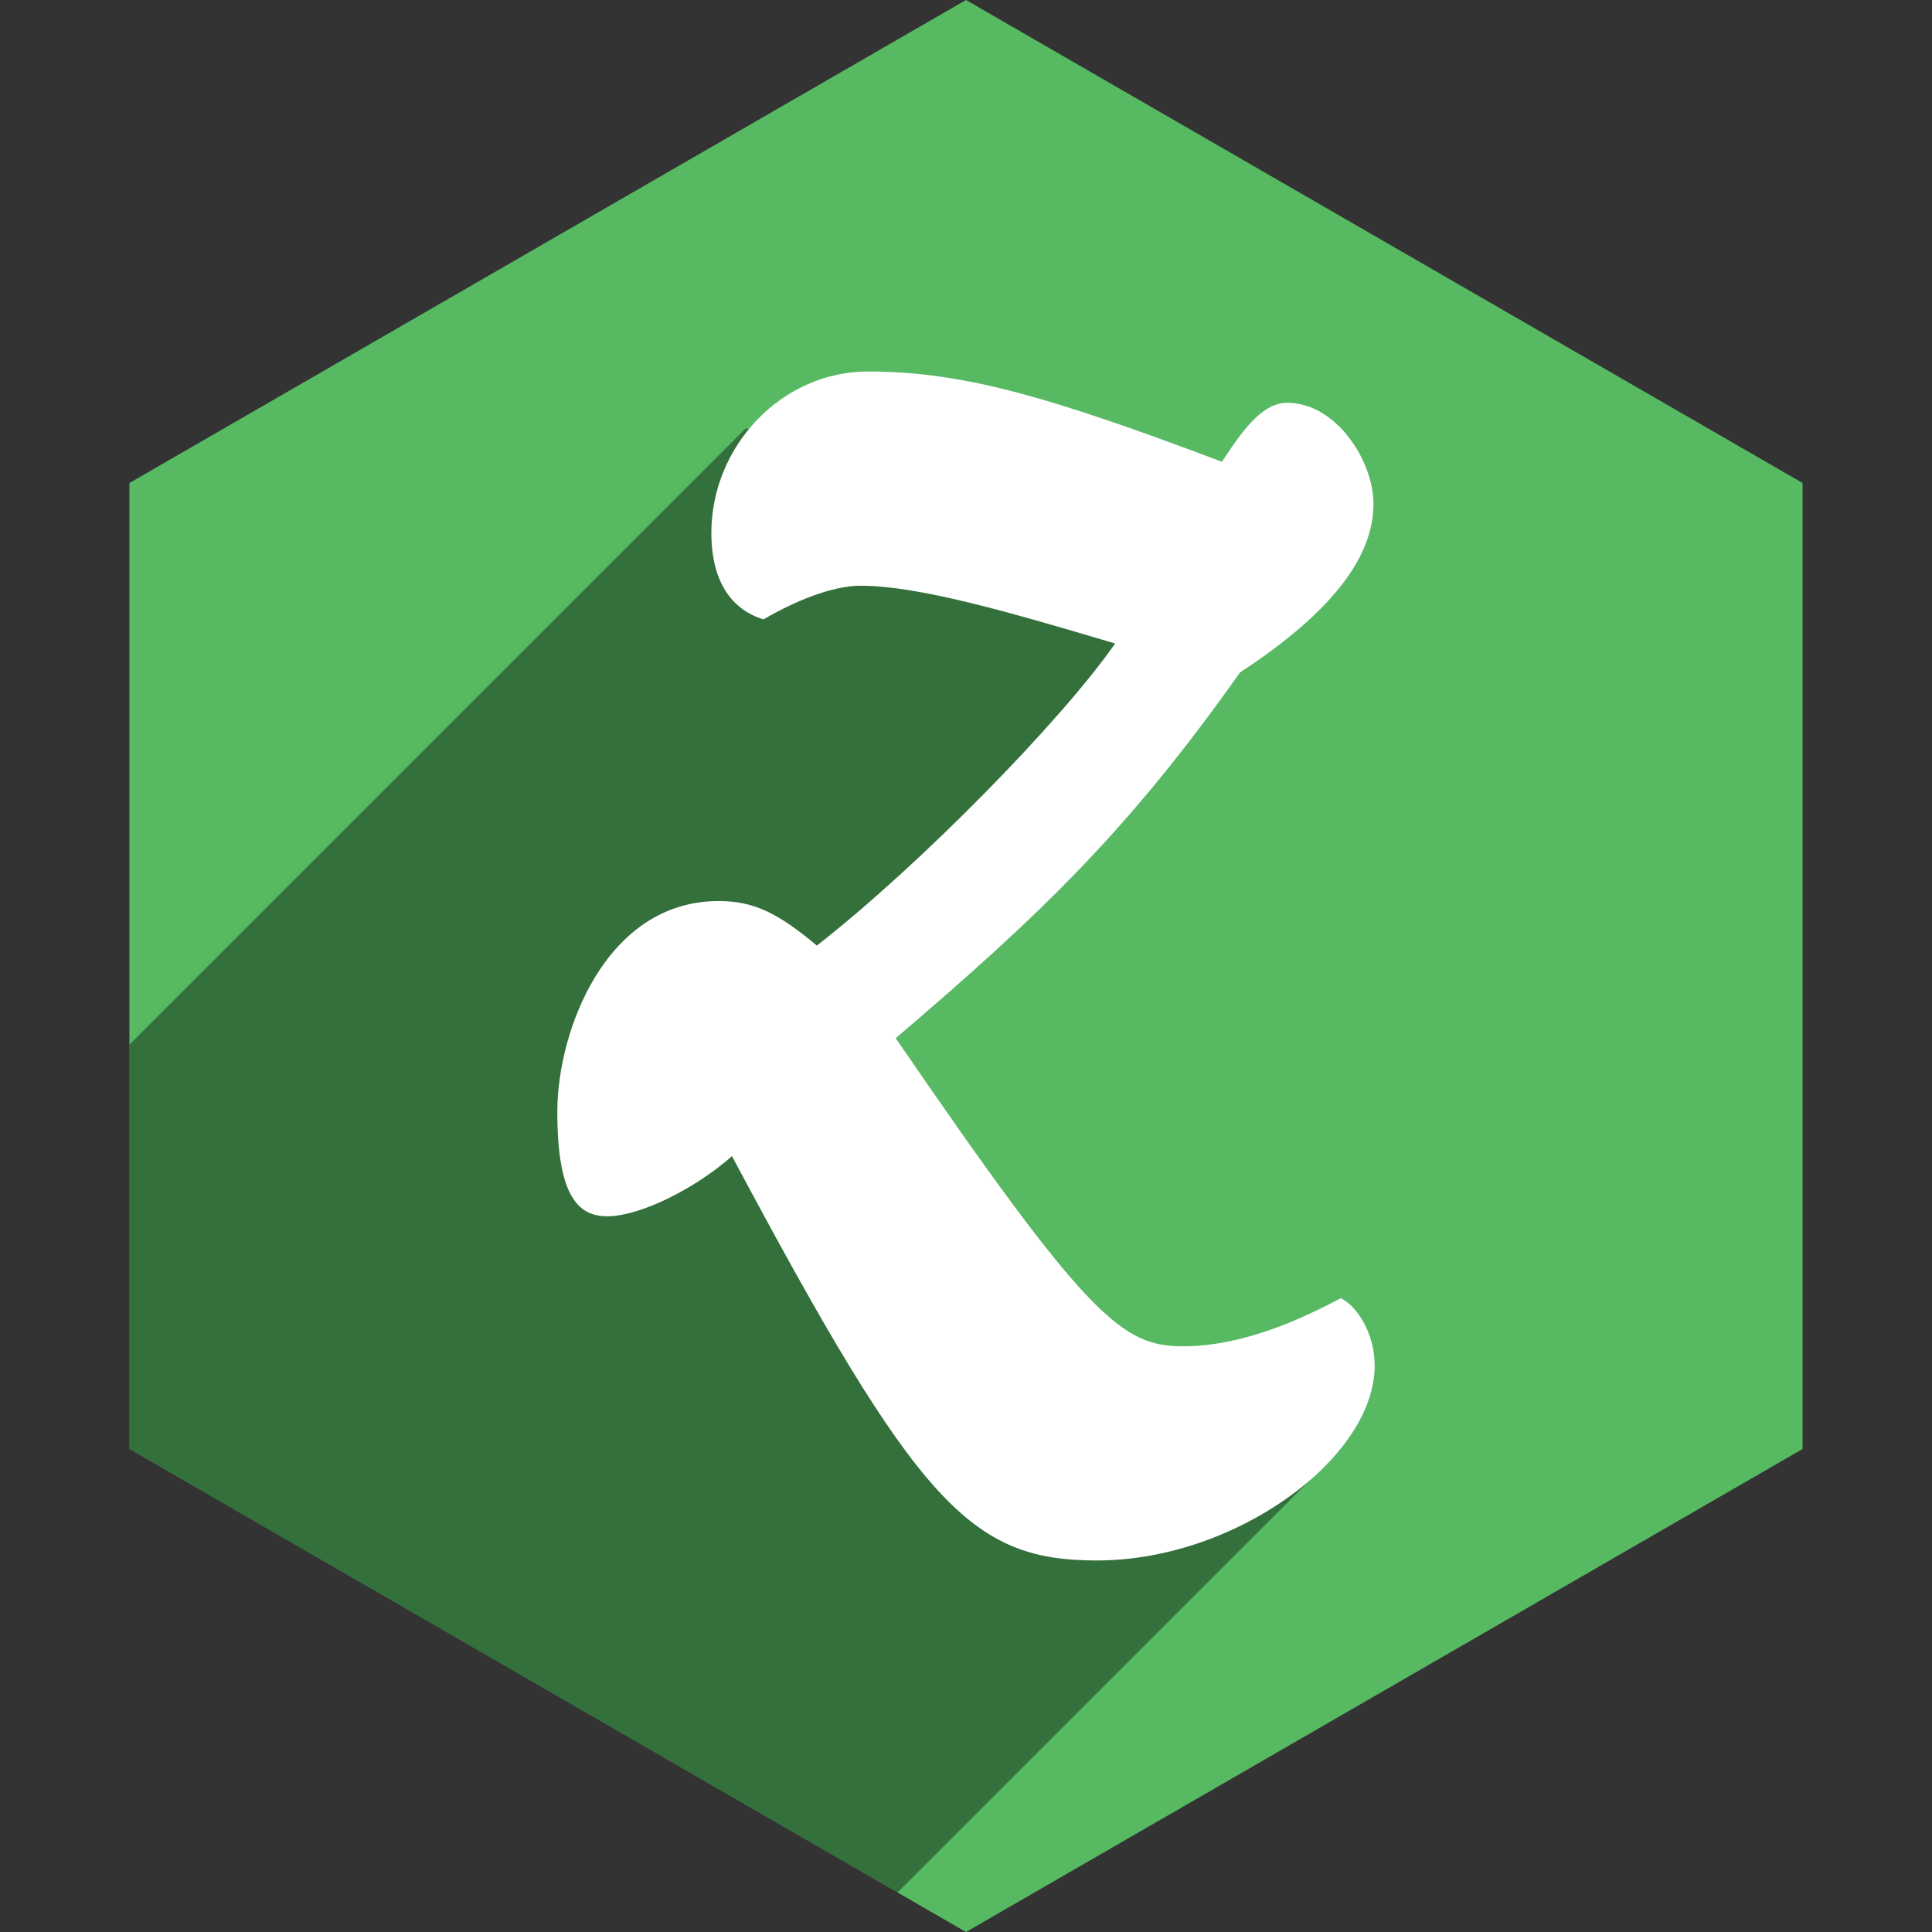
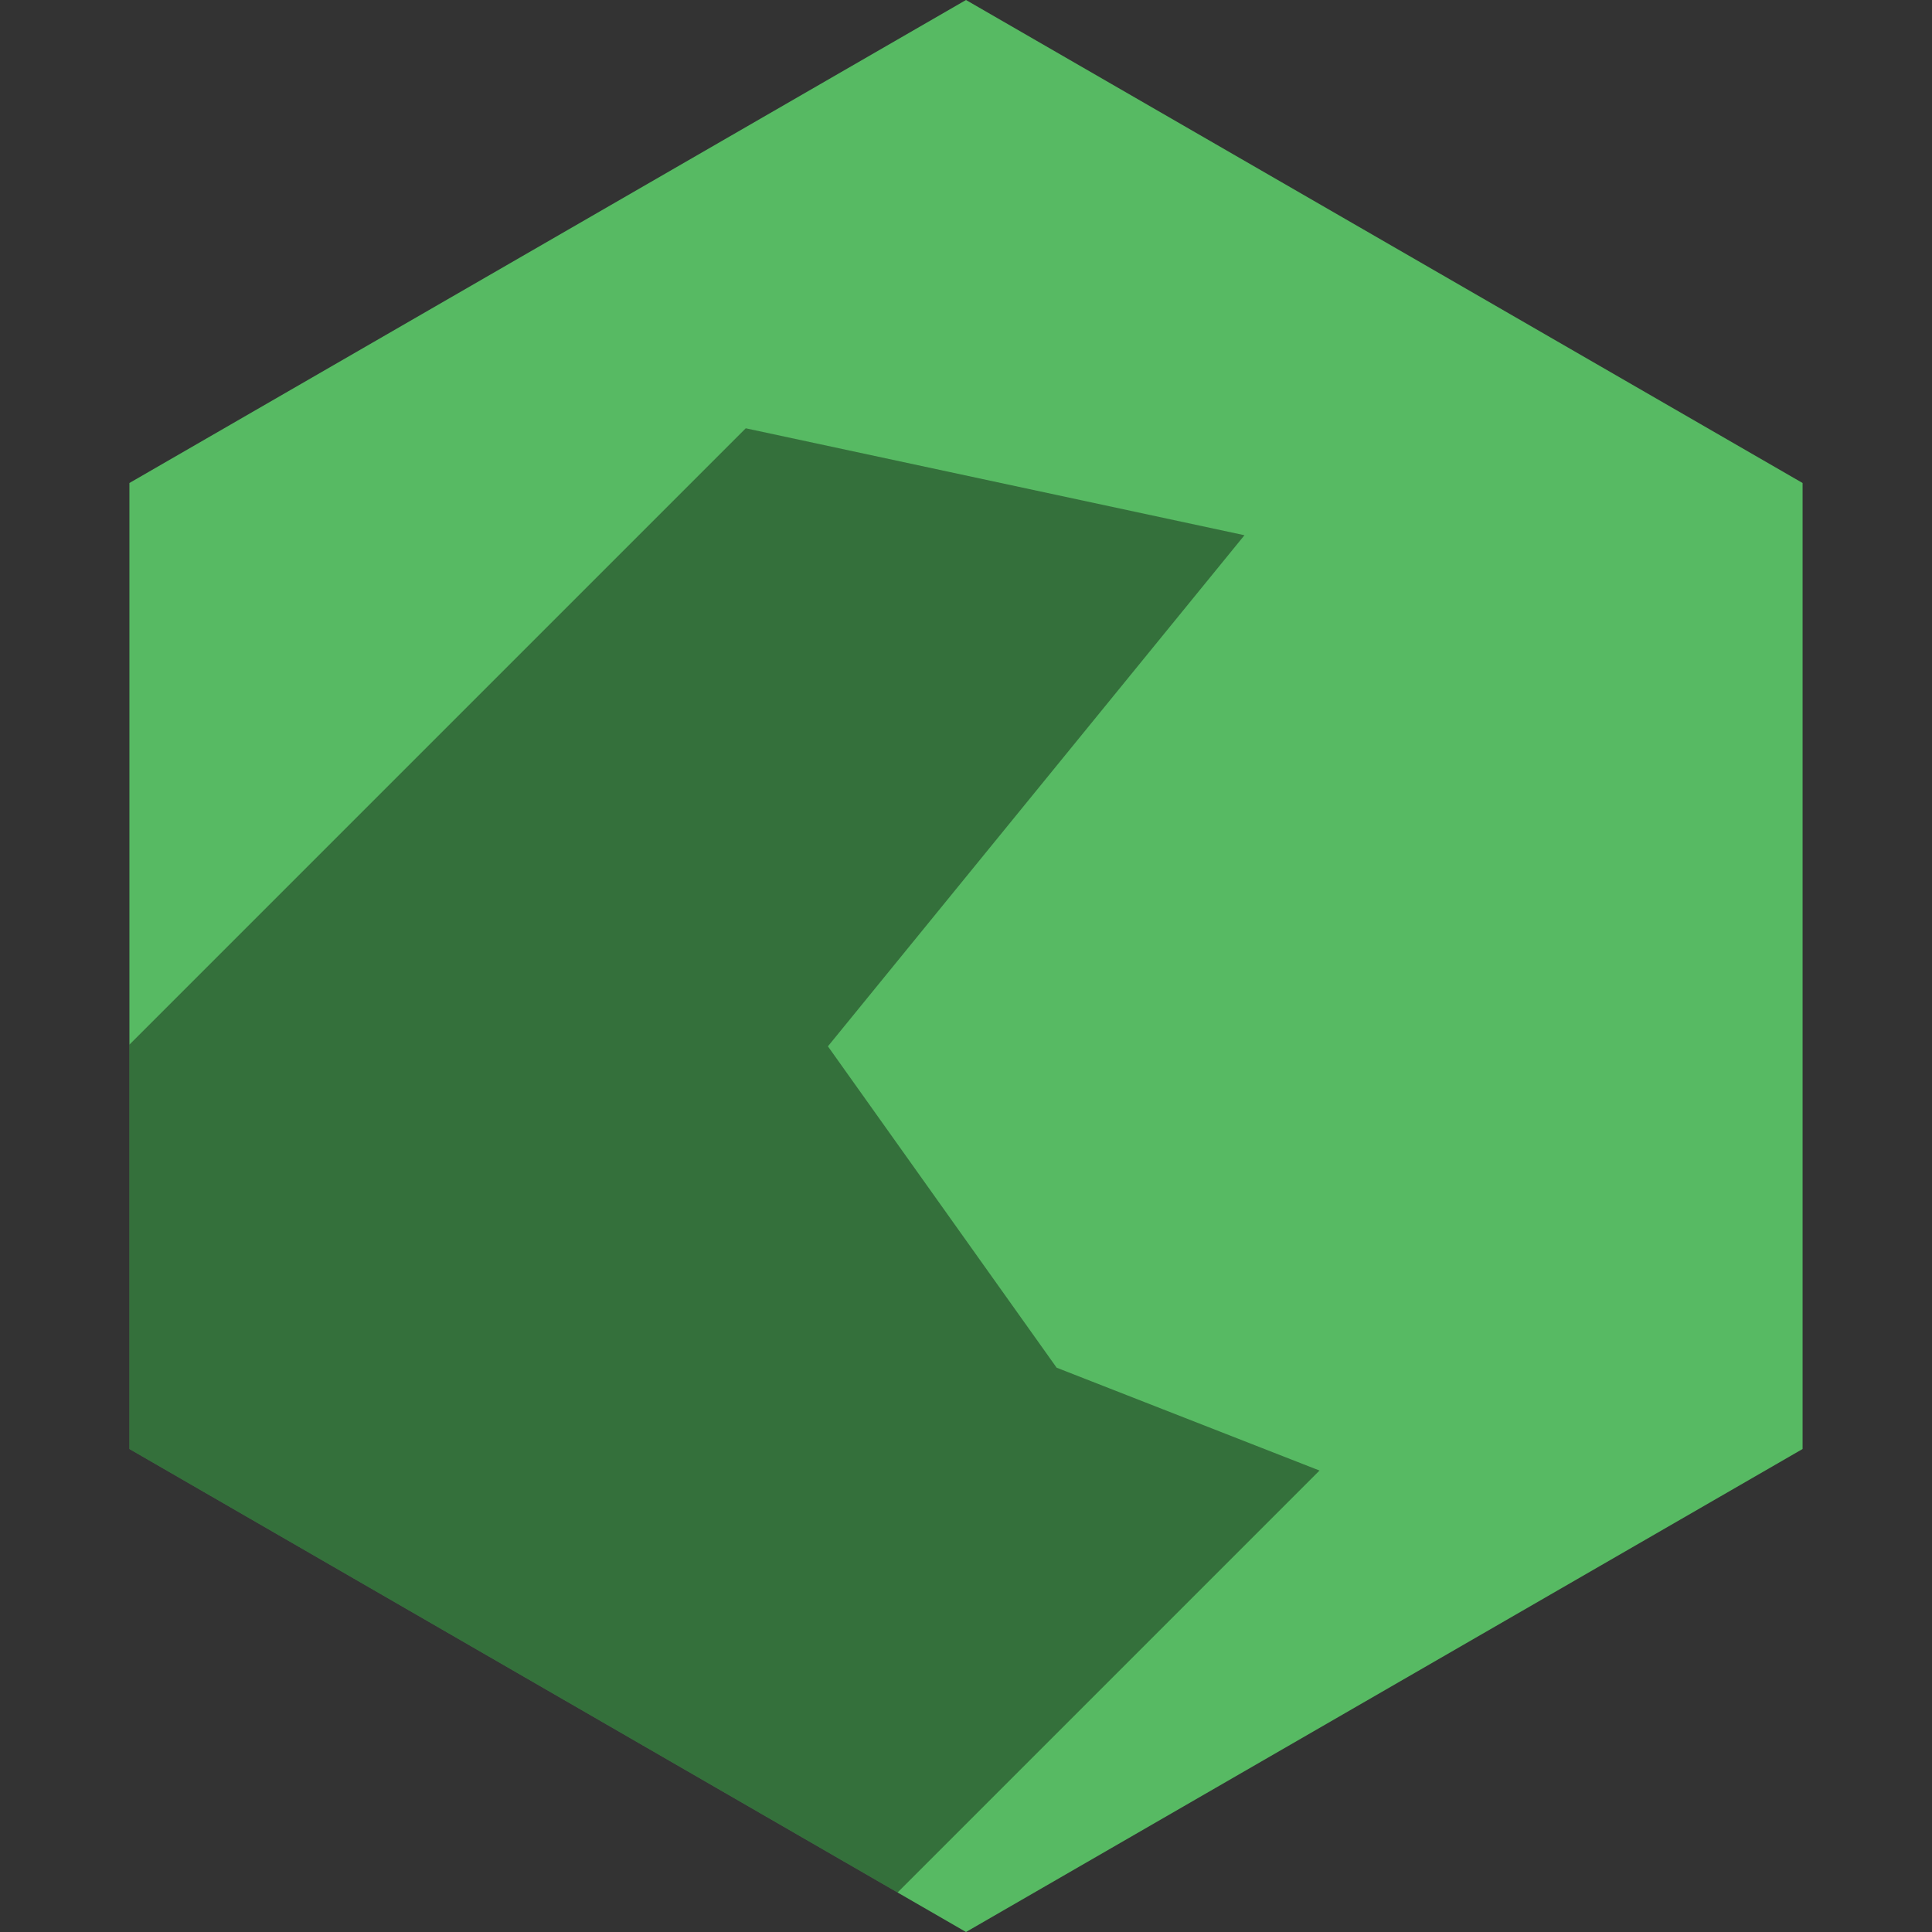
<svg xmlns="http://www.w3.org/2000/svg" height="60px" version="1.1" viewBox="0 0 60 60" width="60px">
  <rect x="0" y="0" width="60" height="60" fill="#333333" stroke="none" />
  <title />
  <desc />
  <defs />
  <g fill="none" fill-rule="evenodd" id="soical" stroke="none" stroke-width="1">
    <g id="social" transform="translate(-873, -438)">
      <g id="slices" transform="translate(173, 138)" />
      <g fill="#57BA63" id="hexagon-flat" transform="translate(173, 138)">
        <polygon id="Polygon-37" points="730 300 755.981 315 755.981 345 730 360 704.019 345 704.019 315 " />
      </g>
      <g fill="#000000" fill-opacity="0.4" id="hexagon-black" transform="translate(177, 152)">
        <path d="M723.875,344.773 L700.019,331 L700.019,318.442 L719.16,299.301 L734.648,302.622 L721.712,318.495 L728.815,328.475 L736.979,331.669 L723.875,344.773 Z" id="Polygon-37" />
      </g>
      <g fill="#FFFFFF" id="icon" transform="translate(182, 150)">
-         <path d="M713.732,323.904 C719.494,334.706 721.114,336.462 725.068,336.462 C729.361,336.462 733.692,333.285 733.692,330.408 C733.692,329.435 733.165,328.576 732.639,328.315 C730.831,329.286 729.211,329.81 727.742,329.81 C725.859,329.81 724.805,328.987 718.817,320.242 C723.373,316.355 726.048,313.776 729.511,308.881 C732.487,306.937 733.654,305.218 733.654,303.648 C733.654,302.303 732.487,300.51 730.982,300.51 C730.265,300.51 729.701,301.183 728.947,302.341 C723.411,300.248 720.812,299.538 717.951,299.538 C715.277,299.538 713.092,301.855 713.092,304.546 C713.092,306.079 713.733,306.937 714.711,307.236 C715.991,306.49 717.046,306.19 717.723,306.19 C719.495,306.19 722.244,306.975 725.632,307.985 C723.938,310.413 719.532,314.899 716.368,317.366 C715.163,316.355 714.409,315.983 713.319,315.983 C709.815,315.983 708.308,320.018 708.308,322.523 C708.308,325.064 708.911,325.773 709.852,325.773 C710.907,325.773 712.64,324.877 713.732,323.904 Z" id="zootool" />
-       </g>
+         </g>
    </g>
  </g>
</svg>